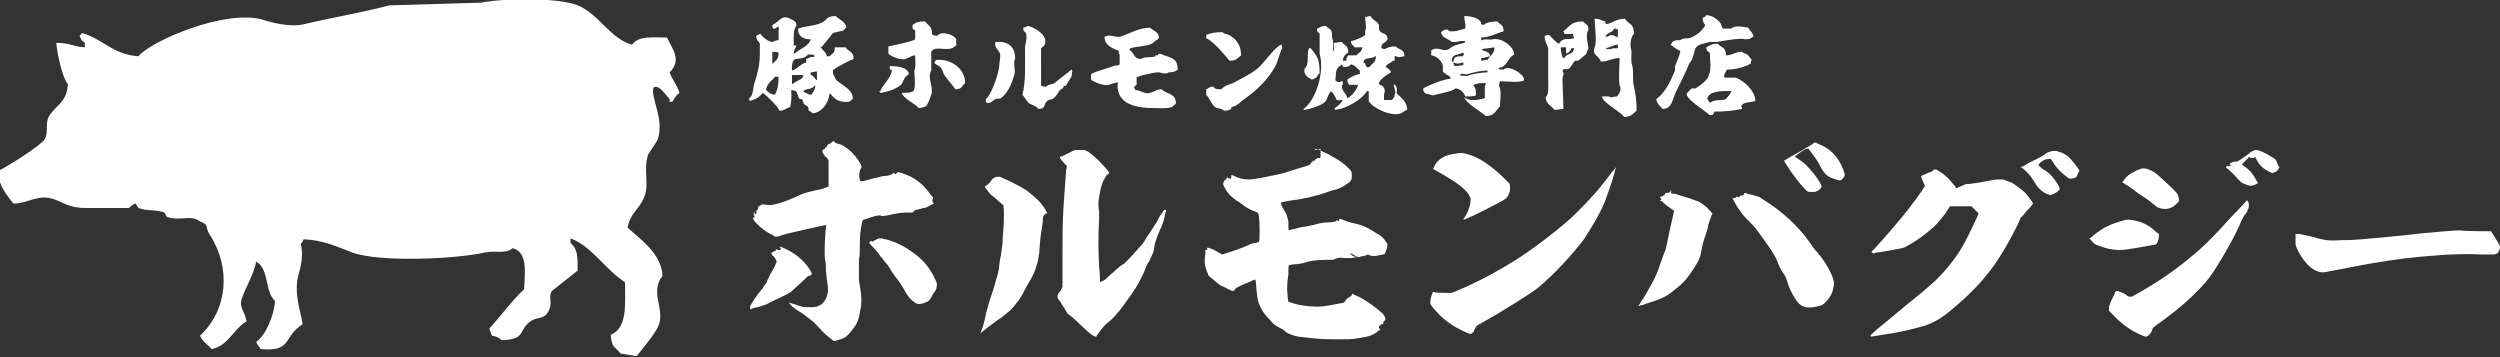
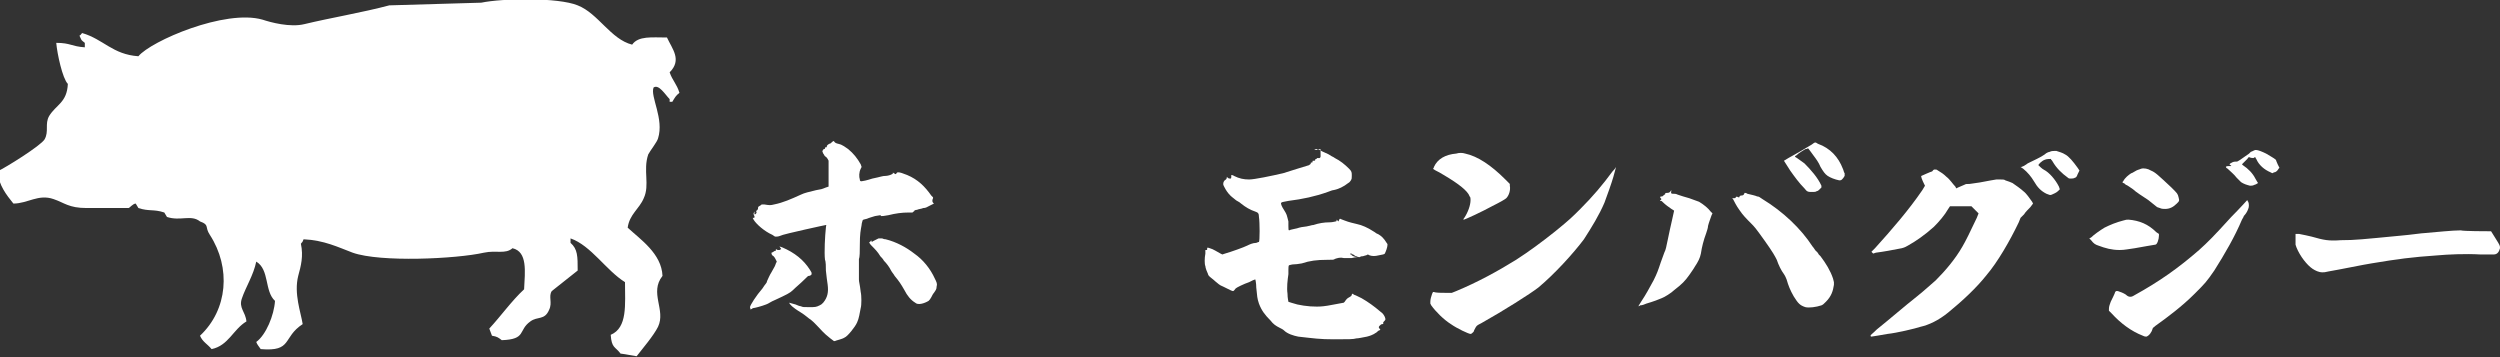
<svg xmlns="http://www.w3.org/2000/svg" version="1.1" id="レイヤー_1" x="0px" y="0px" viewBox="0 0 280 40" style="enable-background:new 0 0 280 40;" xml:space="preserve">
  <rect x="0" y="0" width="280" height="40" fill="#333333" stroke="none" />
  <style type="text/css">
	.st0{fill-rule:evenodd;clip-rule:evenodd;fill:#FFFFFF;}
	.st1{fill:#FFFFFF;}
</style>
  <path class="st0" d="M6.3,4.8c1.6,0,1.7,0.4,3.2,0.5c0-0.2,0-0.3,0-0.5C9,4.4,9.2,4.6,8.9,4c0.3-0.2,0,0,0.3-0.3  c2.4,0.7,3.4,2.4,6.3,2.6c1.4-1.7,9.7-5.3,13.9-4.1c0.9,0.3,3.1,0.9,4.7,0.5c2.9-0.7,6.5-1.3,9.5-2.1c3.4-0.1,6.8-0.2,10.3-0.3  c2.4-0.5,8.6-0.6,10.8,0.3C67,1.5,68.4,4.4,70.8,5c0.7-1,2.2-0.8,3.9-0.8c0.6,1.3,1.7,2.5,0.3,3.9c0.3,0.9,0.8,1.3,1.1,2.3  c-0.4,0.3-0.5,0.5-0.8,1c-0.1,0-0.2,0-0.3,0c0-0.1,0-0.2,0-0.3c-0.5-0.5-1.2-1.7-1.8-1.3c-0.4,1,1.2,3.5,0.5,5.7  c-0.1,0.4-0.9,1.4-1.1,1.8c-0.6,1.8,0.2,3.4-0.5,4.9c-0.5,1.2-1.6,1.8-1.8,3.3c1.4,1.3,3.8,2.9,3.9,5.4c-1.5,1.9,0.4,3.8-0.5,5.7  c-0.5,1-1.7,2.4-2.4,3.3c-0.7-0.1-1-0.2-1.8-0.3c-0.6-0.8-1-0.6-1.1-2.1c1.9-0.8,1.6-3.4,1.6-5.9c-2.1-1.3-3.8-4.1-6.1-4.9  c0,0.2,0,0.3,0,0.5c0.8,0.7,0.8,1.5,0.8,3.1c-1,0.8-1.9,1.5-2.9,2.3c-0.4,0.6,0.1,1.3-0.3,2.1c-0.5,1.2-1.3,0.7-2.1,1.3  c-1.4,1-0.4,2-3.2,2.1c-0.4-0.3-0.5-0.4-1.1-0.5c-0.1-0.3-0.2-0.5-0.3-0.8c1.3-1.4,2.5-3.1,3.9-4.4c0.1-2,0.4-4.2-1.3-4.6  c-0.8,0.7-1.8,0.2-3.2,0.5c-3.1,0.7-11.6,1.1-14.7,0c-1.6-0.6-3.2-1.4-5.5-1.5c-0.2,0.5-0.1,0.2-0.3,0.5c0.3,1.4,0,2.5-0.3,3.6  c-0.5,2,0.3,4.1,0.5,5.4c-2.3,1.5-1.1,3.1-4.7,2.8c-0.2-0.3-0.4-0.5-0.5-0.8c1.1-0.8,2-3,2.1-4.6c-1.2-1.1-0.6-3.5-2.1-4.4  c-0.3,1.5-1.2,2.9-1.6,4.1c-0.4,1.1,0.4,1.5,0.5,2.6c-1.5,0.9-2,2.7-3.9,3.1c-0.5-0.6-1-0.8-1.3-1.5c3.1-2.9,3.5-7.6,1.1-11.3  c-0.6-0.9,0-1.1-1.1-1.5c-1-0.8-2.2,0-3.7-0.5c-0.1-0.2-0.2-0.3-0.3-0.5c-1.2-0.4-1.7-0.1-2.9-0.5c-0.1-0.2-0.2-0.3-0.3-0.5  c-0.3,0-0.7,0.5-0.8,0.5c-1.6,0-3.2,0-4.7,0c-2,0-2.5-0.6-3.7-1c-1.7-0.6-2.9,0.5-4.5,0.5c-0.8-1-1.6-2-1.8-3.6  c0.9-0.4,4.9-2.9,5.3-3.6c0.5-0.9,0-1.7,0.5-2.6c0.8-1.3,2-1.5,2.1-3.6C7,8.8,6.4,6,6.3,4.8z" />
  <g>
    <g>
-       <path class="st0" d="M156.2,9.5L156.2,9.5l-0.1-0.1c0,0.4,0.3,0.9,0.1,1.2c0,0.4-0.2,0.4-0.3,0.6c-0.4,0-0.5,0-0.9,0    c0-0.4,0-0.8,0.1-0.9c0-0.6-0.3-0.7-0.7-0.9c0.1-0.5,1-1.1,1.4-1.3c-0.1-0.3-0.3-0.4-0.6-0.6c0.1-0.4,0.6-0.4,0.8-0.7h0.2V6.3    c0.3,0,0.2,0,0.4,0.1c0.4,0,0.4-0.1,0.7-0.1c0-0.8-0.6-0.7-1-1.1c-0.5,0-0.9,0.1-1.2,0.3c-0.2,0-0.2-0.1-0.4-0.1    c0-0.7,0.5-0.5,0.7-1c0-0.1,0.1,0,0-0.1c-0.1-0.7-0.6-0.4-0.9-0.9c-0.1-0.2,0-0.5-0.1-0.7c-0.2-0.3-0.7-0.5-0.9-0.9    c-0.3,0-0.4,0.1-0.6,0.1c0,0.6,0.2,1.3,0,1.5v0.5c-0.1,0.2-1.3,0.7-1.6,0.7c0,0.5,0.3,0.4,0.4,0.7h0.9c-0.1,0.5-0.4,0.6-0.7,0.9    h-0.9c-0.1,0.1-0.1,0.2-0.2,0.3v0.3h-0.4c0-0.4,0.3-0.8,0.6-0.9c0-0.9-0.4-0.7-0.7-1.2c-0.4,0-0.6,0.1-0.9,0.1c0,0.2,0,0.5,0,0.5    v0.4h-0.1c0-0.5,0.1-1.1-0.1-1.4c0-1.2-0.2-0.9-0.7-1.4c-0.6,0-0.6,0.2-1,0.3c0,0.5,0.2,0.4,0.3,0.6v2.2c0.6,2.2-0.5,5.3-1.8,6.2    v0.1c0.5,0,2.1-0.5,2.4-0.9c0.3-0.3,0.3-0.8,0.6-1.1v-0.1c0.3,0.1,0.6,0.7,0.7,1c0.2,0,0.3,0.1,0.4,0h0.3c-0.1,0.1,0,0-0.1,0.1    c-0.1,0.3-0.5,0.6-0.8,0.8v0.2c1.3-0.1,3.1-1.2,3.6-2.1h0.2v1.1c0.3,0.7,2.4,1.8,3.6,1.4c0.2-0.1,0.4-0.3,0.7-0.4    c0-1-0.8-1.4-1.2-1.9C156.5,10.1,156.5,9.7,156.2,9.5z M152.2,8.3c-0.5,0.1-1,0.4-1.3,0.6c0,0.4,0.1,0.4,0.2,0.6h1    c-0.1,0.5-0.6,1.1-1,1.4c-0.1,0.1-0.1,0-0.2,0.1c-0.1-0.6-0.9-1-0.5-1.6V9.1c-0.2,0-0.2,0-0.3,0.1c-0.3,0-0.3-0.1-0.5-0.1    c0-0.2-0.1-0.3,0-0.4c0-0.8,0.1-1.1,0.6-1.4c0.1-0.1,0,0,0.1-0.1c0,0.1,0.1,0.1,0.1,0.3c0.4,0,0.7,0,0.9-0.3    c0.5,0.1,0.7,0.5,1,0.7V8.3z M153.4,7.5c-0.2,0-0.2,0.1-0.3,0c-0.2-0.1-0.1-0.2-0.2-0.4c-0.1-0.1-0.1,0-0.2-0.1    c0.1-0.7,0.9-0.3,1.3-0.7h0.1C154.1,7.1,153.6,7.1,153.4,7.5z M189.9,5.4c0.3-0.5,1-0.5,1.6-0.7h0.8c0.5-0.1,2.8-0.5,3.1-0.3    c0.8,0,0.5-0.1,1-0.3c-0.1-0.5-0.4-0.6-0.6-1c-0.6-0.1-1.5-0.3-1.9,0.1H193c-0.2-0.1-0.2-0.5-0.3-0.6c-0.3-0.4-0.9-0.9-1.6-0.9    c-0.1,0.2-0.2,0.2-0.4,0.3c0,0.4,0.1,0.6,0.3,0.8c-0.3,0.6-0.9,1.1-1.6,1.4c-0.5,0.2-0.9,0-1.2,0.3c-0.6,0-0.8,0-1,0.4    c-0.1,0.1,0,0-0.1,0.1c0.4,0.3,0.6,0.5,1.1,0.7c-0.1,0.6-0.4,1.2-0.6,1.7v0.5c-0.5,1.2-1.1,2.5-2.1,3.2c0.1,0.6,0.4,0.7,0.7,1.1    c1.1,0,1.1-1.1,1.5-1.9c0.5-1,1.1-2.2,1.5-3.2C189.7,6.6,189.7,5.8,189.9,5.4z M93.7,9c-0.2-0.2-0.2-0.5-0.4-0.7V7.8h0.1    c0.3-0.3,1.7-1,2.2-1.2c0-0.9-0.6-0.8-0.9-1.3h-1.2c0,0.7-0.3,0.7-0.6,1h-0.3c-0.1-0.5-0.4-0.6-0.6-0.9c0,0-0.1,0-0.1-0.1H92    c0,0,1.3-1.6,1.3-1.6c0.2-0.1,1-0.2,1.2-0.3c0.1-0.1,0.1-0.2,0.3-0.3c-0.1-0.7-0.8-0.9-1.2-1.3c-1.1,0-0.9,0.4-1.5,0.7    c-0.7,0.4-1.9,0.4-2.7,0.7c0,0.2,0,0.5,0.1,0.6c0.2,0.4,0.6,0.6,1.3,0.6c-0.3,0.9-1.2,1-1.8,1.6h-0.1c0-0.5,0.2-0.5,0.3-0.9h-0.3    c0-0.7-0.1-1.8,0.3-2.2c0-0.5-0.2-0.5-0.5-0.7c-1.2-0.7-1.3,0.2-2.2,0.6c0,0.2,0,0.3,0.1,0.4c0.1,0.1,0.4-0.1,0.5-0.2h0.1    c0,0.2,0.1,0.2,0,0.4v1.1c-0.2,0-0.5,0.1-0.7,0.2c-0.4,0-1.2-0.6-1.3-0.9C85,3.8,85,3.9,84.7,4c0,0.6,0.3,0.6,0.4,0.9v1.2    c0,1.2-0.3,2.3-0.6,3.2c-0.2,0.6-0.1,1.4-0.6,1.7c0,0.2,0,0.2,0.1,0.3c0.5-0.1,1.2-0.5,1.4-0.9c0.4,0.2,1.8,1.6,1.9,2    c0.6,0,0.7-0.3,1.2-0.4c0.1-0.5,0.2-1.2,0.1-1.9c0.8,0,0.6,0.4,0.9,0.9c0,0.1,0.2,0.1,0.3,0.1c0.2,0.2,0.1,0.4,0.3,0.6    c0.1,0.1,0.4,0.2,0.4,0.3c0.1,0.1,0,0.3,0.1,0.4c0.1,0.1,0.3,0.1,0.4,0.3c1-0.1,1.8-1.1,1.9-2.2h0.1c0.5,0.6,0.9,1,2.1,0.9    c0.1-0.1,0.3-0.2,0.4-0.3C95.6,10.1,94.4,9.6,93.7,9z M86.8,10.6c-0.5,0-0.7-0.3-1-0.5c0.1-0.8,0.6-1,1-1.5h0.4    C87.2,9.5,87.1,10,86.8,10.6z M86.6,7.1h-0.1V5.8c0.3,0,0.6,0,0.7,0.1C87.2,6.7,86.9,6.7,86.6,7.1z M90.5,6.1c0.4,0,0.5,0,0.7,0.1    v0.2c-0.5-0.1-0.5,0.1-0.9,0.2V7c-0.6,0.1-0.9,0.7-1.6,0.9C88.6,5.8,89.7,7.1,90.5,6.1z M88.8,9.4h-0.1v-1c0.5,0,0.8,0,1.2,0v0.1    H90C89.8,9,89.2,9,88.8,9.4z M90.9,10.6c-0.5,0-0.5-0.2-0.9-0.3c0-0.1,0-0.1,0.1-0.2c0.4-0.2,0.9-0.1,1.1-0.5h0.1    C91.3,10.1,91.1,10.2,90.9,10.6z M91.5,9c-0.3-0.2-0.3-0.5-0.7-0.6V8.1c0.4,0,0.4-0.1,0.7-0.1V9z M168.4,7.8c-0.3,0-0.4,0-0.6-0.1    c0.1-0.2,0.4-0.1,0.6-0.3c0.5-0.4,0.6-1,1.2-1.3c-0.1-1-1.5-1.9-2.4-1.7c-0.4,0.1-0.9-0.1-1.2,0.1h-0.1V4.2c0.9,0,1.8-0.5,2.5-0.7    c0-0.8-0.4-0.7-0.7-1.1c-0.5,0-1.3,0.1-1.5,0.4c-0.5-0.1-0.2-0.1-0.4-0.4c-0.3-0.4-1-0.6-1.8-0.6c0,0.6,0.2,0.8,0.1,1.4    c-0.5,0.1-1.6,0.6-2,0.1c-0.4,0-0.4,0.1-0.7,0.3c0.1,0.7,0.8,0.7,1.2,1.1c0.4,0,0.7,0,0.9-0.1h0.6c0,0.1,0,0.1-0.1,0.2    c-0.4,0.1-0.9,0.2-1.3,0.4c-0.2,0.1-0.5,0.4-0.7,0.4c-0.5,0.1-1.1-0.4-1.6,0h-0.1c0,0.3,0,0.3,0,0.6c0.7,0.1,1.1,0.6,1.3,1.1v0.7    c0.2,0.3,0.6,0.4,0.8,0.6c0.1,0.1,0,0.1,0.1,0.2c-0.9,0.1-2.4,0.7-3.1,1.1c0,0.4,0.1,0.4,0.3,0.6c0.4,0,0.7,0.3,1.1,0.1    c0.4-0.1,2-0.4,2.2-0.7c0.5,0,1,0.5,1.1,0.9c0.5,0,0.9,0,1.2-0.1c0-0.6,0-0.9-0.3-1.1c0.2-0.3,1-0.3,1.4-0.3c0,0.2,0,0.2-0.1,0.3    v1.4c-0.8,0.2-1.6,0.4-2.3-0.1H164c0.2,0.7,1.9,1.6,2.4,2.1c1,0,1.1-0.6,1.6-1.1c0-0.6,0.2-1.9-0.1-2.2c0-0.2,0-0.4,0.1-0.6    c1,0,2.1,0.2,2.7-0.1C170.8,8.3,168.9,7.2,168.4,7.8z M162.6,6.8c0-0.8,0.7-0.6,1.2-0.9c0.1,0,0.1,0,0.1,0.1h0.1    c-0.1,0.2-0.1,0.2-0.2,0.3c-0.6,0-1,0-1,0.6H162.6z M162.9,7.4c0-0.1,0-0.1-0.1-0.2V7c0.5,0.2,0.6,0.1,1.1,0v0.3    C163.6,7.3,163.4,7.4,162.9,7.4z M166.6,8.1c-0.5,0-2,0.2-2.2,0.4c-0.4,0-0.7,0-0.9-0.1c0.2-0.3,0.5,0,0.9-0.1    c0.6-0.2,1.5-0.4,2.2-0.4V8.1z M166.6,6.7c-0.4,0-0.4,0.1-0.7,0.1V6.5c0.3,0,0.4,0,0.5-0.1c0.3,0,0.3-0.1,0.5-0.1    c-0.1-0.6-0.6-0.5-0.9-0.7H166V5.5c0.4-0.1,1-0.1,1.3-0.2c0.1,0.1,0,0,0.1,0.1C167.3,6.1,166.9,6.2,166.6,6.7z M182.8,7.3    c-0.2-0.6,0-1.3-0.1-1.7c-0.2-0.6,0-1.6,0.3-1.8c0-1.3-0.6-1-1-1.7c-1.1,0-1.3,0.5-2.1,0.6c-0.1-0.1,0,0-0.1-0.1V2.4    c-0.5-0.1-0.5-0.3-1.2-0.3c0,0.9,0.2,1.8,0.1,2.8c0,0.2-0.3,0.7-0.1,1.1c0.2,0.3,0.6,0.5,0.7,0.9c0.8,0,1.3-0.4,2.1-0.4    c0,0.7-0.2,3,0.1,3.3c0,0.6-0.2,0.7-0.4,1c-0.4,0-0.6,0.2-0.9,0h-0.8c0.2,0.8,2,1.6,2.5,2.3c0.8,0,1-0.4,1.4-0.7    c0-1-0.1-1.9-0.3-2.7C182.8,8.9,183,7.9,182.8,7.3z M181.2,5.4c-0.4,0-0.6,0-0.8,0.1h-0.5V5.4c0.4-0.1,0.9-0.4,1.3-0.4V5.4z     M181.3,4.2c-0.4-0.1-0.9-0.5-1.2-0.1h-0.3c0.2-0.5,0.8-0.4,1-0.9c0.3,0,0.2,0.1,0.4,0.1V4.2z M104.3,5.8c0.4-0.7,1.5-0.1,2.3-0.4    c0.1,0,0.3-0.2,0.5-0.3V4.4c-0.2-0.5-1.7-1-2.1-0.4c-0.2,0-0.4,0-0.5-0.1h-0.1c0-1-0.4-1-0.8-1.5c-0.8,0-1,0.1-1.4,0.4    c0,0.4,0,0.5,0.3,0.6v1c-0.1,0.2-2.5,0.7-3,0.8V6c0.1,0.2,1.3,0.8,1.9,0.6c0.4-0.1,0.7-0.4,1.1-0.4c0,0.5,0.1,1.4-0.1,1.7    c0,0.6,0.2,1.9-0.1,2.3c-0.3,0.2-0.7,0.2-1.3,0.2c0.1,0.6,1.5,1.2,1.9,1.7c0.4,0,0.5-0.1,0.8-0.2c0.3-0.3,0.4-0.8,0.6-1.3    c0.3-0.9-0.5-1.9,0-2.7V5.8z M177.3,2.4c-1.4,0-1.5,0.6-2.2,1.1c0.1,0.2,0.1,0.1,0.1,0.3h1c0,0.2,0,0.3,0.1,0.4    c0,0.1,0,0.1-0.1,0.1c-0.6,0.2-1.1-0.2-1.6,0.6c-0.3-0.1-0.9-0.8-1.1-1c-0.3,0-0.3,0.1-0.5,0.1c0,0.7,0.3,1,0.4,1.4V9    c0,0.7,0.1,1.6-0.3,1.9c0.1,0.8,0.6,0.9,1,1.4c0.4,0,0.7-0.1,1-0.1c0-1.1-0.1-2.5-0.1-3.4c0-0.4,0.3-0.5,0-0.8    c0.1-0.5,0.3-0.1,0.7-0.3c0.2-0.1,0.5-0.7,0.7-0.9h0.3c0.1,0,0.9-0.7,0.9-0.7c0.2-0.2,0.1-0.4,0.3-0.6c0-0.5-0.4-1.7,0-2.1    C177.9,2.6,177.6,2.8,177.3,2.4z M175.2,6.5c-0.2,0-0.1,0-0.2-0.1c-0.1-0.2-0.2-0.9-0.2-1.1h0.6V6c0.3-0.1,0.5-0.3,0.6-0.6h0.3    C176.2,6.2,175.5,5.9,175.2,6.5z M118.1,9.3c-0.3,0.2-0.7,0.1-0.9,0.4c-0.2,0-0.4,0-0.6-0.1V5.4c0.1-0.1,0.4-0.3,0.4-0.4    c0.5-1-1.2-2-1.9-2.1c-0.1,0.1-0.4,0.2-0.5,0.2c0,0.5,0.2,0.4,0.3,0.6c0.2,0.6-0.1,1.2-0.1,1.7c0,1.8,0.1,3.9-0.3,5.2    c0.3,0.3,0.5,0.8,0.8,1c0.4,0.2,0.8,0.3,1,0.6c0.9,0,0.5-0.5,1-0.9c0.2-0.2,0.5-0.1,0.7-0.3c0.3-0.2,0.5-0.6,0.7-0.9    c0.1-0.1,0.4-0.2,0.4-0.3V9.7c0-0.1,0.2-0.1,0.3-0.1c0-0.1,0.6-1,0.6-1c0.1-0.3,0-0.4,0.1-0.6c0-0.1,0-0.1-0.1-0.2    C120,7.8,118.5,9,118.1,9.3z M127.3,9.5V8.7c0.1-0.2,2-0.6,2.4-0.6c0.4,0,0.8,0.3,1.2,0c0.6,0,0.7-0.1,1-0.3    c0-1.2-0.6-1.3-1.5-1.6c-0.1,0-0.4-0.3-0.7-0.1v0.1h-0.3v0.1c-0.4,0.2-1.2,0-1.6,0.3c-0.9,0-0.7-0.7-1.3-1c0-0.1,0-0.1,0.1-0.2    c0.7-0.2,1.7-0.2,2.4-0.5c0.2-0.1,0.4-0.4,0.7-0.5c0-0.1,0-0.1,0.1-0.1c0-0.8-0.6-0.8-1-1.2c-1.2,0-2.4,0.7-3.3,1    c-0.4,0.1-0.9-0.1-1.1-0.1c-0.3-0.1-0.4,0.1-0.7,0.1c0,1,0.9,1.3,1.6,1.6c0,0.3,0,0.3,0.1,0.4v1.1c-0.1,0.2-0.5,0.1-0.7,0.2    c-0.7,0.3-1.8,0.5-2.5,0.9v0.6c0.1,0.2,1.5,0.8,2,0.6c0.3-0.1,0.6-0.2,1-0.3c-0.3,2.2,1.6,2.9,3.9,2.9c0.7,0,1.5,0.1,2.1-0.1    c0.2-0.1,0.4-0.3,0.5-0.4c0-1.2-1-1-1.6-1.6c-0.6,0-0.8,0.3-1.3,0.4c-0.6,0.2-1-0.3-1.6-0.3c-0.1-0.1-0.1-0.2-0.2-0.3    C127.2,9.6,127.1,9.6,127.3,9.5z M137.7,6.8c0.8,0,0.9-0.3,1.3-0.6c0-1.2-0.6-1.9-1.4-2.3c-0.3-0.1-0.5-0.1-0.7-0.3    c-0.9,0-1.2,0.1-1.8,0.3v0.4C135.8,4.5,137.3,6.3,137.7,6.8z M111.5,4.7c-0.2,0.6,0.3,0.8,0.5,1.3c0.1,0.2-0.1,1.2-0.1,1.5    c-0.1,0.9-0.9,3.2-1.5,3.6c0,0.2,0,0.3,0.1,0.4c0.4,0.2,0.7-0.3,1-0.4c0.2-0.1,0.4,0,0.6-0.1c0.8-0.6,1.2-1.6,1.5-2.6    c0.2-0.6-0.2-1.4,0.1-1.8C113.7,5.1,112.8,4.6,111.5,4.7z M143.5,5c-0.7,0.2-2,2.2-2.7,2.7c-0.7,0.6-1.8,1.1-2.7,1.6    c-0.5,0.2-1,0.3-1.3,0.7c-0.5,0-0.7,0-0.9-0.3c-0.5,0-0.5,0.2-0.8,0.3v0.7h0.1c0.2,0.3,0.6,1.1,0.9,1.3c0.3,0.2,0.7,0.1,1,0.4    c0.5,0,0.6-0.1,0.8-0.2V12c0.7-0.1,1.1-0.7,1.6-1c1.4-1,2.6-2.2,3.4-3.7c0.2-0.4,0.5-1.6,0.7-1.9c0-0.2,0-0.3-0.1-0.4    C143.6,4.9,143.7,4.9,143.5,5z M195,11.9c0.2-0.5,1.1-0.4,1.6-0.6c0-1.1-1.3-2.3-2.2-2.6h-1.2c-0.1-0.1,0,0-0.1-0.1    c0-0.4,0.2-0.5,0.3-0.8c0.9,0,2.1-0.3,2.7-0.7c0-0.1,0-0.3,0.1-0.4c-0.2-0.2-0.3-0.4-0.5-0.6c-0.2-0.1-0.4-0.1-0.6-0.3    c-0.8,0-1,0.4-1.8,0.4c0-1-0.5-0.8-0.9-1.3c-0.8,0-0.9,0.2-1.3,0.4c0,0.4,0.2,0.5,0.4,0.6c0,0.6,0.2,2.1-0.1,2.4    c0,0.6-1,1.3-1.5,1.6h-0.4c-0.2,0.1-0.4,0.4-0.6,0.6c0,0.7,2.1,1.9,2.6,2.4c0.4,0,0.4-0.1,0.5-0.4c1.2,0,2.2-0.1,3.1-0.3    C195.1,12,195.1,12,195,11.9z M193.3,11.1c-0.4,0.2-1.4,0-1.7,0.4c-0.3-0.1-0.2-0.3-0.4-0.4c0.2-1,1.8-0.9,2.7-0.9    C193.8,10.6,193.5,10.8,193.3,11.1z M146.9,8.9c0.2,0,0.2,0,0.3-0.1c0.4-0.1,0.3-0.4,0.6-0.6c0-1.7-0.3-1.9-1-2.8h-0.2    c-0.3,0.8,0.1,1.8-0.5,2.3C146,8.4,146.4,8.6,146.9,8.9z M104.9,6.7c-0.1,0.1-0.3,0.2-0.2,0.4c0.1,0.1,0.5,0.3,0.6,0.4    c0.2,0.2,0.3,0.5,0.4,0.8c0.3,0.5,0.9,1.1,1.3,1.7c0.8,0,0.7-0.4,1.1-0.7C108.1,7.8,106.7,6.6,104.9,6.7z M101.8,8.3    c-0.1-0.7-1.1-0.9-2.1-0.9c-0.1,0.2,0,0.1-0.1,0.1c0.1,0.3,0.1,0.3,0.3,0.4c-0.2,1-1,1.5-1.3,2.3h-0.1c0,0.1,0,0.1,0.1,0.2    c0.8-0.1,2-0.5,2.4-1C101.2,9,101.3,8.6,101.8,8.3z" />
-     </g>
+       </g>
  </g>
  <g>
    <path class="st1" d="M87.3,27.6l0.3,0.1c1.4,0.6,2.4,1.4,3.1,2.5c0.2,0.3,0.2,0.3,0.2,0.5c0,0.1-0.2,0.2-0.3,0.2   c-0.1,0-0.1,0-0.5,0.4c-0.5,0.5-0.9,0.8-1.3,1.2c-0.3,0.3-0.7,0.5-2,1.1c-0.5,0.2-0.7,0.4-1,0.5c-0.5,0.2-1.3,0.4-1.4,0.4   c0,0-0.1,0-0.2,0.1c-0.1,0-0.1,0.1-0.1,0.1s-0.1-0.2-0.1-0.3c0-0.2,0.7-1.3,1.4-2.1c0.3-0.5,0.5-0.6,0.5-0.8c0.1-0.2,0.3-0.7,0.5-1   c0.4-0.7,0.4-0.7,0.5-1l0.1-0.2l-0.1-0.2c-0.1-0.2-0.2-0.4-0.4-0.5c-0.1-0.1-0.1-0.3-0.1-0.3c0,0,0.1,0,0.2-0.1   c0.1,0,0.1-0.1,0.2-0.1c0.1,0,0.1,0,0.1-0.1l0-0.1l0.2,0.1c0.1,0,0.2,0,0.2,0c0.1,0,0.1-0.1,0.2-0.1L87.3,27.6z M94.2,16.2   c0.2,0.1,0.4,0.2,0.8,0.5c0.6,0.5,1,1,1.4,1.7l0.1,0.3l-0.1,0.2c-0.2,0.4-0.2,0.9-0.1,1.2c0,0.2,0.1,0.2,0.2,0.2   c0.1,0,0.6-0.1,1.2-0.3c1-0.2,1.1-0.3,1.5-0.3c0.2,0,0.5-0.1,0.5-0.1c0.2-0.1,0.3-0.1,0.3-0.2c0-0.1,0-0.1,0.1,0   c0.1,0,0.1,0.1,0.2,0.1c0,0,0.1,0,0.1-0.1c0.1-0.1,0.1-0.1,0.2-0.1c0.2,0,0.5,0.1,1,0.3c1.2,0.5,2,1.3,2.7,2.3l0.2,0.2l0,0.1   c-0.1,0.2-0.1,0.4,0,0.5l0.1,0.1l-0.4,0.2c-0.4,0.2-0.5,0.3-0.8,0.3c-0.2,0.1-0.5,0.1-0.7,0.2c-0.2,0-0.3,0.1-0.3,0.1   c0,0,0,0.1-0.1,0.1l-0.1,0.1l-0.4,0c-0.8,0-1.5,0.1-2.3,0.3c-0.5,0.1-0.7,0.1-0.8,0.1l-0.1-0.1L98,24.2c-0.3,0.1-0.7,0.2-0.9,0.3   l-0.4,0.1l-0.1,0.1c0,0.1-0.1,0.3-0.1,0.5c-0.1,0.6-0.2,0.9-0.2,2.3c0,0.6,0,1.3-0.1,1.5c0,0.5,0,1.7,0,2.3c0,0.3,0.1,0.5,0.2,1.4   c0.1,0.4,0.1,1.5,0,1.8c-0.1,0.5-0.2,1.2-0.4,1.6c-0.2,0.5-1.1,1.6-1.4,1.7c-0.3,0.2-0.9,0.3-1.1,0.4h-0.1l-0.4-0.3   c-0.5-0.4-0.6-0.5-0.9-0.8c-0.3-0.3-0.9-1-1.3-1.3c-0.2-0.1-0.6-0.5-1.1-0.8c-0.5-0.3-0.9-0.6-1-0.7c-0.2-0.2-0.3-0.3-0.3-0.4   c0,0,0.3,0.1,0.7,0.2c0.2,0.1,0.5,0.2,0.6,0.2c0.2,0.1,0.3,0.1,0.9,0.1c0.7,0,0.8,0,1.2-0.2c0.2-0.1,0.2-0.1,0.4-0.3   c0.5-0.6,0.6-1.2,0.5-2c-0.1-0.6-0.1-0.8-0.2-1.6c0-0.4,0-1-0.1-1.2c-0.1-0.8,0-2.7,0.1-3.6c0-0.2,0.1-0.3,0-0.3c0,0-1,0.2-2.3,0.5   c-1.7,0.4-2.2,0.5-2.5,0.6c-0.3,0.1-0.5,0.2-0.7,0.2l-0.2,0l-0.3-0.2c-0.9-0.4-1.8-1.2-2.1-1.7l-0.1-0.2h0.1c0.1,0,0.1,0,0.1-0.1   s0-0.1,0-0.1c-0.1-0.1-0.1-0.3-0.1-0.3c0,0,0,0,0,0c0,0,0-0.1,0.1-0.1l0.1,0l-0.1-0.1L84.5,24l0.1,0c0,0,0.1-0.1,0.1-0.1   c0,0,0-0.1,0-0.1c0.1,0,0.1,0,0-0.1c0-0.1-0.1-0.1,0-0.1s0.1,0,0.1-0.1c0.1,0,0.1-0.1,0.1-0.2c0-0.1,0-0.1,0.1-0.2   c0.1,0,0.1-0.1,0.2-0.1l0.1-0.1l0.3,0c0.6,0.1,0.7,0.1,1.1,0c1-0.2,1.9-0.6,3-1.1c0.4-0.2,0.9-0.3,1.7-0.5c0.6-0.1,0.6-0.1,1.1-0.3   l0.3-0.1v-1c0-0.6,0-1.2,0-1.4c0-0.3,0-0.4,0-0.5c-0.1-0.2-0.2-0.4-0.4-0.5c-0.1-0.1-0.1-0.2-0.2-0.3c-0.1-0.2-0.1-0.3-0.1-0.3   c0,0,0.1-0.1,0.1-0.1c0-0.1,0-0.1,0.1-0.1c0.1,0,0.1-0.1,0.1-0.1c0-0.1,0-0.1,0.1-0.1c0.1,0,0.1,0,0.1-0.1c0-0.1,0.1-0.2,0.3-0.3   c0.1,0,0.2-0.1,0.3-0.2c0.1-0.1,0.2-0.1,0.2-0.1C93.5,16.1,94,16.1,94.2,16.2z M98.8,26.7c0,0,0.2,0.1,0.4,0.1   c1.2,0.3,2.3,0.9,3.2,1.6c1,0.7,1.8,1.7,2.3,2.8c0.2,0.4,0.3,0.6,0.2,0.9c0,0.3-0.1,0.4-0.3,0.7c-0.1,0.1-0.2,0.3-0.3,0.5   c-0.1,0.2-0.2,0.3-0.3,0.4c-0.5,0.3-1.2,0.5-1.5,0.2c-0.5-0.3-0.9-0.8-1.2-1.4c-0.4-0.7-0.6-1-1.1-1.6c-0.1-0.2-0.3-0.4-0.4-0.6   c-0.2-0.4-0.5-0.8-0.8-1.1c-0.1-0.2-0.3-0.4-0.4-0.5c-0.3-0.5-0.6-0.8-1-1.2c-0.2-0.2-0.3-0.4-0.2-0.4c0,0,0.1,0,0.1-0.1   c0.1-0.1,0.1-0.1,0.1,0c0,0.1,0.1,0.1,0.2,0c0.2-0.1,0.4-0.2,0.6-0.3C98.7,26.7,98.8,26.7,98.8,26.7z" />
-     <path class="st1" d="M111.8,19.8h0.2l1.1,0.5c1.4,0.7,1.8,0.9,2.7,1.7c0.7,0.6,1.1,1.1,1.4,1.7c0.1,0.2,0.1,0.2,0,0.2   c-0.3,0.2-0.4,0.3-0.4,0.6c0,0.2,0,0.5-0.2,1.6c-0.1,0.7-0.2,1.9-0.2,2.2c-0.1,0.4-0.1,0.9-0.2,1.1c-0.2,0.8-0.5,1.5-1,2.3   c-0.1,0.2-0.3,0.5-0.4,0.7c-0.4,0.9-1,1.7-1.7,2.4c-0.5,0.4-0.8,0.7-1.3,1c-0.4,0.3-1.1,0.8-1.6,1.2c-0.2,0.2-0.4,0.3-0.4,0.3   s0.1-0.2,0.2-0.5c0.2-0.5,0.3-1.1,0.4-1.5c0-0.2,0.2-0.7,0.3-1.2c0.4-1.2,0.7-2.1,0.9-2.9c0.2-0.5,0.2-0.8,0.3-1.2   c0-0.3,0.1-1,0.2-1.4c0.1-0.8,0.2-1.2,0.2-1.9c0.1-1.1,0.2-2.9,0.1-3.4l0-0.3l-0.6-0.5c-0.3-0.3-0.7-0.6-0.7-0.6   c-0.1,0-0.8-0.9-0.8-1c0,0,0.1-0.1,0.3-0.2c0.2-0.2,0.4-0.4,0.5-0.6c0.1-0.1,0.2-0.2,0.3-0.2C111.5,19.8,111.7,19.8,111.8,19.8z    M121.4,16.8c0.2,0,0.2,0.1,0.5,0.2c0.8,0.6,1.4,1.2,2,1.9c0.3,0.3,0.3,0.4,0.3,0.5c0,0.1,0,0.1-0.1,0.1c-0.2,0.1-0.2,0.2-0.5,0.7   c-0.3,0.6-0.4,1.3-0.5,1.9c-0.1,0.4-0.1,1.2,0,1.6c0,0.3,0,0.4,0,0.8c-0.1,1.6-0.1,3.5,0,5.4c0.1,0.7,0.1,1.7,0.1,1.7   c0,0,0.5-0.2,0.6-0.3c0.1-0.1,0.5-0.5,1-0.9c0.4-0.4,0.9-0.8,1-0.8c0.3-0.2,1.3-1.3,2-2.1c0.2-0.2,0.4-0.5,0.5-0.7   c0.1-0.2,0.4-0.6,0.6-0.9c0.2-0.3,0.4-0.7,0.5-0.8c0.1-0.1,0.3-0.5,0.5-0.9l0.5-0.7h0.1c0.1,0,0.1,0,0.1,0.1c0,0,0,0.1-0.1,0.3   c-0.1,0.7-0.3,1.3-0.6,1.9c-0.3,0.6-0.5,1.3-0.6,1.7c0,0.3-0.1,0.7-0.2,0.9c-0.1,0.2-0.3,0.8-0.5,1c-0.1,0.1-0.1,0.3-0.2,0.4   c-0.4,1.1-1,2.2-1.7,3.2c-0.4,0.5-1.1,1.6-1.5,2c-0.3,0.4-0.8,0.9-1.2,1.2s-0.8,0.9-1.1,1.3c-0.1,0.1-0.1,0.2-0.1,0.2   c-0.1,0.1-0.7-0.3-0.9-0.5c-0.3-0.3-1-0.9-1.5-1.4c-0.3-0.3-0.6-0.5-0.6-0.5c-0.1-0.1-0.2-0.1-0.3-0.3c-0.1-0.1-0.2-0.4-0.5-0.8   c-0.2-0.3-0.4-0.7-0.5-0.7c-0.1-0.3-0.1-0.5,0.1-0.7c0.1-0.1,0.1-0.2,0.2-0.2c0-0.1,0.1-0.2,0.1-0.3l0.1-0.2v-0.9   c0-0.5,0-1.8,0-2.9c0-2.1,0-3.1,0.1-4.9c0.1-1.4,0.2-3.1,0.3-4.3l0.1-0.5l-0.1-0.1c-0.1-0.1-0.5-0.5-0.6-0.7   c-0.1-0.1-0.1-0.1-0.1-0.2c0.1-0.1,0.2-0.1,0.3-0.1c0,0,0.1-0.1,0.2-0.1c0.1-0.1,1-0.5,1.2-0.6c0.1,0,0.2,0,0.2,0   S121,16.8,121.4,16.8z" />
    <path class="st1" d="M147.2,16.7L147.2,16.7c0.1,0.1,0.2,0.1,0.3,0.1l0.1-0.1l0.2,0.1c0.3,0.2,0.9,0.4,1.2,0.6   c0.1,0.1,0.4,0.2,0.5,0.3c0.6,0.3,1.1,0.7,1.6,1.2c0.3,0.3,0.3,0.4,0.3,0.8c0,0.3,0,0.3-0.1,0.5c-0.1,0.1-0.1,0.2-0.3,0.3   c-0.5,0.4-1.1,0.7-1.7,0.8c-0.1,0-0.3,0.1-0.6,0.2c-1.4,0.5-2.8,0.8-4.4,1c-0.4,0.1-0.7,0.1-0.8,0.2c-0.1,0.1,0.1,0.5,0.3,0.8   c0.1,0.2,0.3,0.4,0.4,0.9l0.1,0.4v0.5c0,0.4,0,0.5,0.1,0.5c0.1-0.1,0.9-0.2,1.1-0.3c0.3-0.1,0.8-0.1,1.1-0.2c0.1,0,0.3-0.1,0.5-0.1   c0.6-0.2,1.2-0.3,1.8-0.3c0.4,0,0.6-0.1,0.7-0.1c0.1,0,0.1-0.1,0.1-0.1v-0.1l0.1,0.1l0.1,0.1l0.1-0.2c0-0.1,0.1-0.1,0.1-0.1   c0,0,0.2,0.1,0.5,0.2c0.5,0.2,1,0.3,1.4,0.4c0.5,0.1,1.2,0.4,1.8,0.8c0.2,0.1,0.4,0.3,0.5,0.3c0.4,0.2,0.7,0.5,1,1   c0.1,0.1,0.1,0.2,0.1,0.2c0,0.3-0.2,0.8-0.3,1c-0.1,0.1-0.2,0.1-0.7,0.2c-0.4,0.1-0.7,0.1-1,0l-0.2-0.1l-0.2,0.1   c-0.1,0-0.3,0.1-0.4,0.1c-0.1,0-0.2,0-0.3,0.1c-0.1,0-0.2,0-0.4-0.1c-0.1,0-0.2-0.1-0.2-0.1s-0.1-0.1-0.2-0.1   c-0.1-0.1-0.1-0.1-0.2-0.1c-0.1,0-0.1,0-0.1,0c0,0,0.1,0.2,0.1,0.1c0,0,0.1,0,0.1,0.1c0.1,0.1,0.5,0.2,0.6,0.2c0,0,0.1,0,0.1,0   c0,0-0.3,0-0.7,0.1c-0.5,0-0.7,0-0.9,0c-0.4-0.1-0.7,0-1,0.1c-0.1,0.1-0.2,0.1-0.9,0.1c-1.1,0-1.9,0.1-2.8,0.4   c-0.1,0-0.5,0.1-0.8,0.1c-0.3,0-0.6,0.1-0.6,0.1c-0.1,0-0.1,0.3-0.1,0.5c0,0.1,0,0.3,0,0.5c-0.1,0.7-0.2,1.5-0.1,2.2   c0,0.5,0.1,0.8,0.1,0.9c0,0,0.6,0.2,1,0.3c0.9,0.2,2,0.3,2.9,0.2c0.3,0,2.2-0.4,2.3-0.4c0,0,0.1-0.1,0.1-0.1   c0.2-0.3,0.3-0.4,0.5-0.5c0.2-0.1,0.3-0.2,0.3-0.3c0-0.1,0.1-0.1,0.1-0.1c0.1,0,0.1,0.1,0.1,0.1c0.1,0,0.5,0.2,0.9,0.4   c0.7,0.4,1.4,0.9,2.1,1.5c0.3,0.2,0.4,0.4,0.5,0.6c0.1,0.3,0.1,0.3-0.1,0.5c-0.1,0.1-0.1,0.2-0.1,0.2c0.1,0.1,0,0.1-0.1,0.1   c-0.1,0-0.2,0.1-0.3,0.2c-0.1,0.1-0.1,0.2,0,0.3l0.1,0.1l-0.1,0.1c-0.1,0-0.2,0.1-0.3,0.2c-0.1,0.1-0.2,0.1-0.3,0.2   c-0.2,0.1-0.4,0.2-0.8,0.3c-0.5,0.1-1,0.2-1.2,0.2c-0.3,0.1-0.9,0.1-2.5,0.1c-1.6,0-2.2-0.1-4-0.3c-0.5-0.1-1.2-0.3-1.6-0.7   c-0.1-0.1-0.3-0.2-0.5-0.3c-0.4-0.2-0.7-0.4-1-0.8c-0.6-0.6-1-1.1-1.3-1.9c-0.2-0.6-0.2-0.8-0.3-1.8c0-0.5-0.1-0.9-0.1-0.9   c0,0-0.1,0-0.3,0.1c0,0-0.2,0.1-0.4,0.2c-0.6,0.2-1.4,0.6-1.5,0.7c-0.1,0.1-0.2,0.3-0.3,0.3c-0.1,0-0.3-0.1-1.1-0.5   c-0.5-0.2-0.5-0.3-0.9-0.6c-0.2-0.2-0.5-0.4-0.6-0.5c-0.1-0.1-0.2-0.2-0.2-0.3c-0.1-0.2-0.3-0.7-0.3-0.9c-0.1-0.2-0.1-0.9,0-1.4   v-0.4h0.1c0.1,0,0.1,0,0.1-0.1c0-0.2,0-0.2,0.3-0.1c0.4,0.1,0.8,0.4,1.2,0.6l0.2,0.1l0.3-0.1c0.7-0.2,2.1-0.7,2.5-0.9   c0.2-0.1,0.6-0.3,1-0.3c0.2-0.1,0.3-0.1,0.3-0.1c0.1-0.1,0.1-2.2,0-2.8c0-0.4-0.1-0.5-0.4-0.6c-0.6-0.2-1.1-0.5-1.6-0.9   c-0.2-0.2-0.5-0.3-0.6-0.4c-0.1-0.1-0.4-0.3-0.6-0.5c-0.3-0.3-0.5-0.6-0.7-1c-0.1-0.2-0.1-0.2-0.1-0.3c0-0.2,0.1-0.4,0.3-0.5   c0.1-0.1,0.1-0.2,0.1-0.2l0-0.1l0.1,0.1c0.1,0.1,0.2,0.1,0.3,0.1c0.1,0,0.1-0.1,0.1-0.2c0-0.1,0-0.2,0-0.2c0,0,0.2,0,0.3,0.1   c0.6,0.3,1.1,0.4,1.7,0.4c0.6,0,2.5-0.4,3.8-0.7c1-0.3,2.5-0.8,2.9-0.9c0.1-0.1,0.2-0.1,0.2-0.2c0-0.1,0-0.1,0.1-0.1   c0.1,0,0.1,0,0.1-0.1c0-0.1,0-0.1,0.1-0.1c0,0,0,0,0.1,0c0,0,0.1,0,0.1-0.1c0-0.1,0.1-0.1,0.1-0.1c0.1,0,0.1-0.1,0.1-0.1   c0,0,0,0,0.1,0s0.1,0,0.2,0c0.1-0.1,0.1-0.1,0.1-0.2V16.7z" />
    <path class="st1" d="M181,18.7c0,0-0.2,0.7-0.3,1.1c-0.2,0.7-0.7,2.1-1,2.9c-0.6,1.4-1.4,2.7-2.3,4.1c-1.2,1.6-3.3,3.9-5.1,5.4   c-0.9,0.7-3.9,2.6-6.4,4c-0.2,0.1-0.4,0.2-0.5,0.3c-0.1,0.1-0.2,0.3-0.3,0.5c0,0.1-0.1,0.2-0.1,0.2c-0.1,0.1-0.2,0.2-0.3,0.2   c-0.2,0-1.5-0.6-2.2-1.1c-0.8-0.5-1.7-1.4-2.2-2.1l-0.1-0.2v-0.2c0-0.3,0.1-0.6,0.2-0.9l0.1-0.2l0.1,0c0.2,0.1,0.9,0.1,1.4,0.1   l0.6,0l0.5-0.2c2.4-1,4.6-2.2,6.7-3.5c1.4-0.9,2.9-2,4.4-3.2c1.6-1.3,1.9-1.6,2.8-2.5c1.4-1.4,2.5-2.7,3.6-4.2   C180.9,18.9,181,18.7,181,18.7z M164.1,17.2c1.4,0.3,2.9,1.3,4.5,2.9l0.5,0.5l0,0.2c0.1,0.5-0.1,1.1-0.4,1.4   c-0.1,0.1-0.6,0.4-1.6,0.9c-0.9,0.5-3.2,1.6-3.2,1.5c0,0,0-0.1,0.1-0.2c0.4-0.6,0.7-1.4,0.7-2c0-0.2,0-0.3-0.1-0.4   c-0.2-0.6-1.2-1.4-2.9-2.4c-0.3-0.2-0.7-0.4-0.9-0.5c-0.2-0.1-0.3-0.2-0.3-0.2c0,0,0.1-0.1,0.1-0.2c0.4-0.9,1.3-1.4,2.5-1.5   C163.4,17.1,163.8,17.1,164.1,17.2z" />
    <path class="st1" d="M187.4,21.7c0.2,0,0.3,0,0.5,0.1c0.3,0.1,0.9,0.3,1.3,0.4c0.3,0.1,0.8,0.3,1.1,0.4c0.5,0.3,1,0.7,1.3,1.1   l0.2,0.2l-0.1,0.2c-0.1,0.3-0.3,0.8-0.4,1.2c0,0.2-0.1,0.5-0.2,0.8c-0.3,0.8-0.5,1.6-0.6,2.3c-0.1,0.5-0.3,0.9-0.7,1.5   c-0.1,0.2-0.4,0.6-0.6,0.9c-0.5,0.7-0.8,1-1.7,1.7c-0.3,0.3-1.1,0.8-1.4,0.9c-0.2,0.1-1,0.4-1.7,0.6c-0.2,0.1-0.5,0.2-0.7,0.2   c-0.1,0.1-0.2,0.1-0.2,0.1c0,0,0.1-0.2,0.3-0.5c0.6-0.9,0.9-1.5,1.4-2.4c0.4-0.8,0.5-1.1,0.8-2c0.1-0.3,0.3-0.8,0.4-1.1   c0.2-0.4,0.2-0.6,0.4-1.5c0.3-1.5,0.7-3.1,0.7-3.2c0,0-0.1-0.1-0.3-0.2c-0.3-0.2-0.7-0.5-0.9-0.7c-0.2-0.2-0.2-0.2-0.3-0.2   c-0.1,0-0.1-0.1,0-0.1c0.1-0.1,0.1-0.1,0-0.2c-0.1-0.1-0.1-0.2,0.1-0.2c0.1,0,0.1,0,0.2-0.1c0,0,0.1-0.1,0.1-0.1   c0.1,0,0.1,0,0.1-0.1c0-0.1,0.1-0.1,0.3-0.1c0.1,0,0.3-0.1,0.3-0.2c0,0,0.1-0.1,0.1-0.1C187.1,21.7,187.2,21.7,187.4,21.7z    M195.4,21.6c0,0,0.2,0,0.3,0.1c0.4,0.1,0.9,0.2,1.1,0.3c0.2,0,0.3,0.1,0.6,0.3c2.3,1.4,4.3,3.3,5.6,5.3c0.2,0.2,0.3,0.5,0.5,0.6   c0.1,0.1,0.2,0.3,0.2,0.3c0,0,0.1,0.1,0.2,0.2c0.6,0.8,1.1,1.6,1.4,2.5l0.1,0.4v0.3c-0.1,0.7-0.3,1.3-0.9,1.9   c-0.3,0.3-0.3,0.3-0.5,0.4c-0.6,0.2-1.4,0.3-1.8,0.2c-0.6-0.2-0.8-0.4-1.3-1.2c-0.4-0.7-0.6-1.2-0.8-1.9c-0.1-0.2-0.1-0.3-0.3-0.6   c-0.3-0.4-0.6-1-0.8-1.6c-0.2-0.4-0.4-0.8-1.4-2.2c-1-1.4-1.1-1.5-1.5-1.9c-0.5-0.5-0.9-0.9-1.3-1.5c-0.3-0.4-0.6-1-0.7-1.2   l-0.1-0.1h0.2c0.1,0,0.2,0,0.2-0.1c0.1-0.1,0.1-0.1,0.3,0c0.1,0,0.1,0,0.1,0c0-0.1,0.1-0.2,0.2-0.2c0.1,0,0.2,0,0.3-0.1   C195.4,21.6,195.4,21.6,195.4,21.6z M203.6,16.1c1.4,0.5,2.3,1.5,2.8,2.8c0.1,0.2,0.1,0.4,0.2,0.5c0,0.2,0,0.2,0,0.3   c-0.1,0.2-0.2,0.3-0.3,0.4c-0.1,0.1-0.2,0.1-0.3,0.1c-0.5-0.1-1-0.3-1.3-0.5c-0.3-0.2-0.5-0.5-0.8-1c-0.2-0.5-0.5-0.9-0.8-1.3   c-0.2-0.3-0.6-0.8-0.6-0.8c0,0-0.1,0.1-0.3,0.1c-0.3,0.2-0.7,0.4-1,0.7c-0.2,0.1-0.2,0.1-0.1,0.2c0.2,0.1,0.7,0.5,1,0.7   c0.7,0.7,1.5,1.6,1.9,2.5L204,21l-0.2,0.2c-0.1,0.1-0.2,0.2-0.3,0.2c-0.2,0.1-0.2,0.1-0.5,0.1c-0.5,0-0.6,0-0.9-0.4   c-0.6-0.6-1.1-1.3-1.6-2c-0.2-0.3-0.7-1.1-0.7-1.1c0,0,0.2-0.1,0.5-0.3c0.9-0.5,1.8-1,2.6-1.5C203.3,15.9,203.3,15.9,203.6,16.1z" />
    <path class="st1" d="M216.9,19c0.5,0.3,0.8,0.5,1.1,0.8c0.4,0.3,0.7,0.8,1,1.1l0.1,0.2l0.2-0.1c0.2-0.1,0.5-0.2,0.7-0.3   c0.2-0.1,0.2-0.1,0.6-0.1c0.8-0.1,1.4-0.2,2.4-0.4l0.6-0.1h0.4c0.3,0,0.5,0,0.6,0.1c0.3,0.1,0.6,0.2,0.8,0.3c0.3,0.2,1,0.7,1.2,0.9   c0.4,0.3,0.7,0.8,1,1.2l0.1,0.2l-0.3,0.4c-0.2,0.2-0.6,0.6-0.7,0.8l-0.4,0.4l-0.2,0.5c-1,2.1-2.4,4.5-3.6,5.9   c-1.1,1.4-2.7,2.9-4.3,4.2c-1.1,0.9-2.2,1.4-3.1,1.6c-0.6,0.2-2.7,0.7-3.7,0.8c-0.6,0.1-1.7,0.3-1.8,0.3c0,0-0.1,0-0.1-0.1   c0-0.1,0.2-0.2,0.7-0.7c1.5-1.2,3.1-2.6,4.5-3.7c1-0.8,1.5-1.3,2.1-1.8c1.1-1.1,2.2-2.4,3-3.8c0.3-0.5,0.9-1.7,1.6-3.2l0.2-0.5   l-0.8-0.8h-2.4l-0.2,0.3c-0.4,0.7-1,1.4-1.6,2c-1,0.9-2,1.6-2.9,2.1c-0.2,0.1-0.3,0.2-0.7,0.3c-1,0.2-2.1,0.4-2.9,0.5l-0.3,0.1   l-0.1-0.1l-0.1-0.1l0.4-0.4c1.9-2.1,3.8-4.3,5.3-6.5l0.3-0.5l-0.1-0.2c-0.2-0.4-0.4-0.9-0.3-0.9c0,0,1.1-0.5,1.2-0.5   C216.6,18.9,216.7,19,216.9,19z M230.3,16.9c0.3,0.1,0.7,0.2,1,0.4c0.4,0.2,0.9,0.8,1.4,1.5l0.2,0.3l-0.2,0.4   c-0.1,0.3-0.2,0.4-0.3,0.4c-0.1,0.1-0.4,0.1-0.5,0.1c-0.1,0-0.2,0-0.3-0.1c-0.7-0.5-1.3-1.1-1.7-1.8c-0.1-0.2-0.2-0.2-0.2-0.3   c-0.1,0-0.5,0-0.7,0.1c-0.3,0.1-0.7,0.5-0.7,0.6c0.1,0.1,0.4,0.4,0.6,0.5c0.6,0.3,1.3,1.1,1.7,1.9l0.1,0.3l-0.2,0.2   c-0.2,0.2-0.5,0.3-0.7,0.4c-0.2,0.1-0.3,0-0.6-0.1c-0.6-0.3-1-0.7-1.4-1.4c-0.3-0.5-0.7-1-1.2-1.4l-0.3-0.2h0.1   c0.2-0.1,0.3-0.1,0.4-0.2c0,0,0.2-0.1,0.3-0.2c0.6-0.3,1.5-0.7,1.9-1c0.2-0.2,0.5-0.3,0.6-0.3C229.7,16.9,230.1,16.9,230.3,16.9z" />
    <path class="st1" d="M238.4,24.6c1.2,0.1,2.2,0.5,3.1,1.4l0.3,0.2v0.2c0,0.4-0.2,1-0.4,1c-0.1,0-1.7,0.3-2.3,0.4   c-0.8,0.1-1.1,0.2-1.7,0.2c-0.9,0-1.6-0.2-2.4-0.5c-0.3-0.1-0.5-0.2-0.8-0.6l-0.2-0.2l0.2-0.1c0.3-0.3,1-0.8,1.5-1.1   c0.6-0.3,1.3-0.6,2.1-0.8C238.1,24.6,238.2,24.6,238.4,24.6z M251.7,22.4c0,0,0,0.1,0.1,0.2c0.1,0.2,0.1,0.6,0,0.8   c-0.1,0.3-0.3,0.6-0.5,0.8c0,0.1-0.1,0.2-0.2,0.4c-0.8,1.9-1.9,3.8-3.1,5.7c-0.9,1.3-1,1.4-2.2,2.6c-1.4,1.4-3,2.6-4.4,3.6   c-0.2,0.2-0.3,0.2-0.3,0.3c-0.1,0.4-0.4,0.8-0.7,0.9c-0.1,0-0.2,0-0.4-0.1c-1.3-0.5-2.5-1.4-3.5-2.5l-0.3-0.3l0-0.2   c0-0.3,0.1-0.5,0.2-0.8c0.1-0.2,0.5-1,0.5-1.1l0.1-0.1l0.2,0c0.3,0.1,0.6,0.2,0.9,0.4c0.3,0.3,0.6,0.3,0.9,0.1   c2.9-1.6,5-3.1,7.3-5.1c1-0.9,1.6-1.5,3.6-3.7C250.8,23.4,251.7,22.4,251.7,22.4z M240.9,19.1c0.5,0.2,0.8,0.5,2.3,1.9   c0.7,0.7,0.7,0.7,0.8,1.1c0.1,0.4,0.1,0.4-0.2,0.7c-0.4,0.4-0.8,0.6-1.3,0.6c-0.2,0-0.4,0-0.6-0.1l-0.3-0.1l-1-0.8   c-0.6-0.4-1.4-0.9-1.7-1.2c-0.3-0.2-0.7-0.5-0.8-0.5c-0.1-0.1-0.2-0.2-0.3-0.2l-0.1-0.1l0.1-0.1c0.2-0.4,0.6-0.7,0.9-0.9   c0.1,0,0.2-0.1,0.4-0.2c0.3-0.2,0.5-0.2,0.7-0.3C240.1,18.8,240.6,18.9,240.9,19.1z M252.7,16.8c0.2,0,0.7,0.2,1.1,0.4   c0.3,0.2,0.9,0.5,1.1,0.7c0,0,0.1,0.3,0.2,0.5l0.2,0.4l-0.1,0.1c-0.1,0.2-0.3,0.4-0.5,0.4l-0.2,0.1l-0.2-0.1   c-0.7-0.3-1.3-0.8-1.6-1.5c-0.1-0.1-0.1-0.2-0.1-0.2c0,0-0.1,0-0.2,0.1c-0.1,0-0.3,0-0.5-0.1c-0.1,0-0.1,0.1-0.2,0.2   c-0.1,0.1-0.3,0.3-0.4,0.4l-0.2,0.2l0.1,0.1c0.6,0.4,1.1,0.9,1.4,1.5c0.1,0.2,0.3,0.5,0.3,0.5c0,0-0.3,0.2-0.4,0.2   c-0.2,0.1-0.3,0.1-0.5,0.1c-0.4-0.1-0.7-0.2-1-0.4c-0.1-0.1-0.3-0.3-0.5-0.5c-0.3-0.4-0.7-0.7-1-1c-0.2-0.1-0.2-0.2-0.2-0.2   s0-0.1,0.3-0.1c0.2,0,0.3,0,0.3,0c0,0,0-0.1-0.1-0.1l-0.1-0.1l0.1-0.1c0.2-0.1,0.3-0.2,0.6-0.2c0.2,0,0.2,0,0.5-0.2   c0.3-0.2,0.7-0.5,1-0.7c0.1-0.1,0.2-0.2,0.2-0.2c0.1,0,0.4-0.2,0.5-0.2C252.6,16.8,252.6,16.8,252.7,16.8z" />
    <path class="st1" d="M278.8,25.9h0.2l0.5,0.8c0.5,0.8,0.5,0.8,0.5,1.1c-0.1,0.4-0.3,0.7-0.7,0.7c-0.1,0-0.5,0-1.5,0   c-1.7-0.1-3.7,0-4.8,0.1c-2.9,0.2-4.4,0.4-7.4,0.9c-0.7,0.1-3.6,0.7-4.8,0.9c-0.4,0.1-0.5,0.1-0.7,0.1c-0.4,0-0.8-0.2-1.1-0.4   c-0.6-0.4-1.4-1.4-1.8-2.4l-0.1-0.3v-0.6c0-0.5,0-0.6,0-0.6c0,0,0.2,0,0.4,0c0.5,0.1,1,0.2,1.4,0.3c1.4,0.4,1.9,0.5,3.3,0.4   c1.6,0,2.4-0.1,6.6-0.5c1.2-0.1,2.5-0.3,2.8-0.3c1.2-0.1,3.1-0.3,4-0.3C275.9,25.9,278.6,25.9,278.8,25.9z" />
  </g>
</svg>